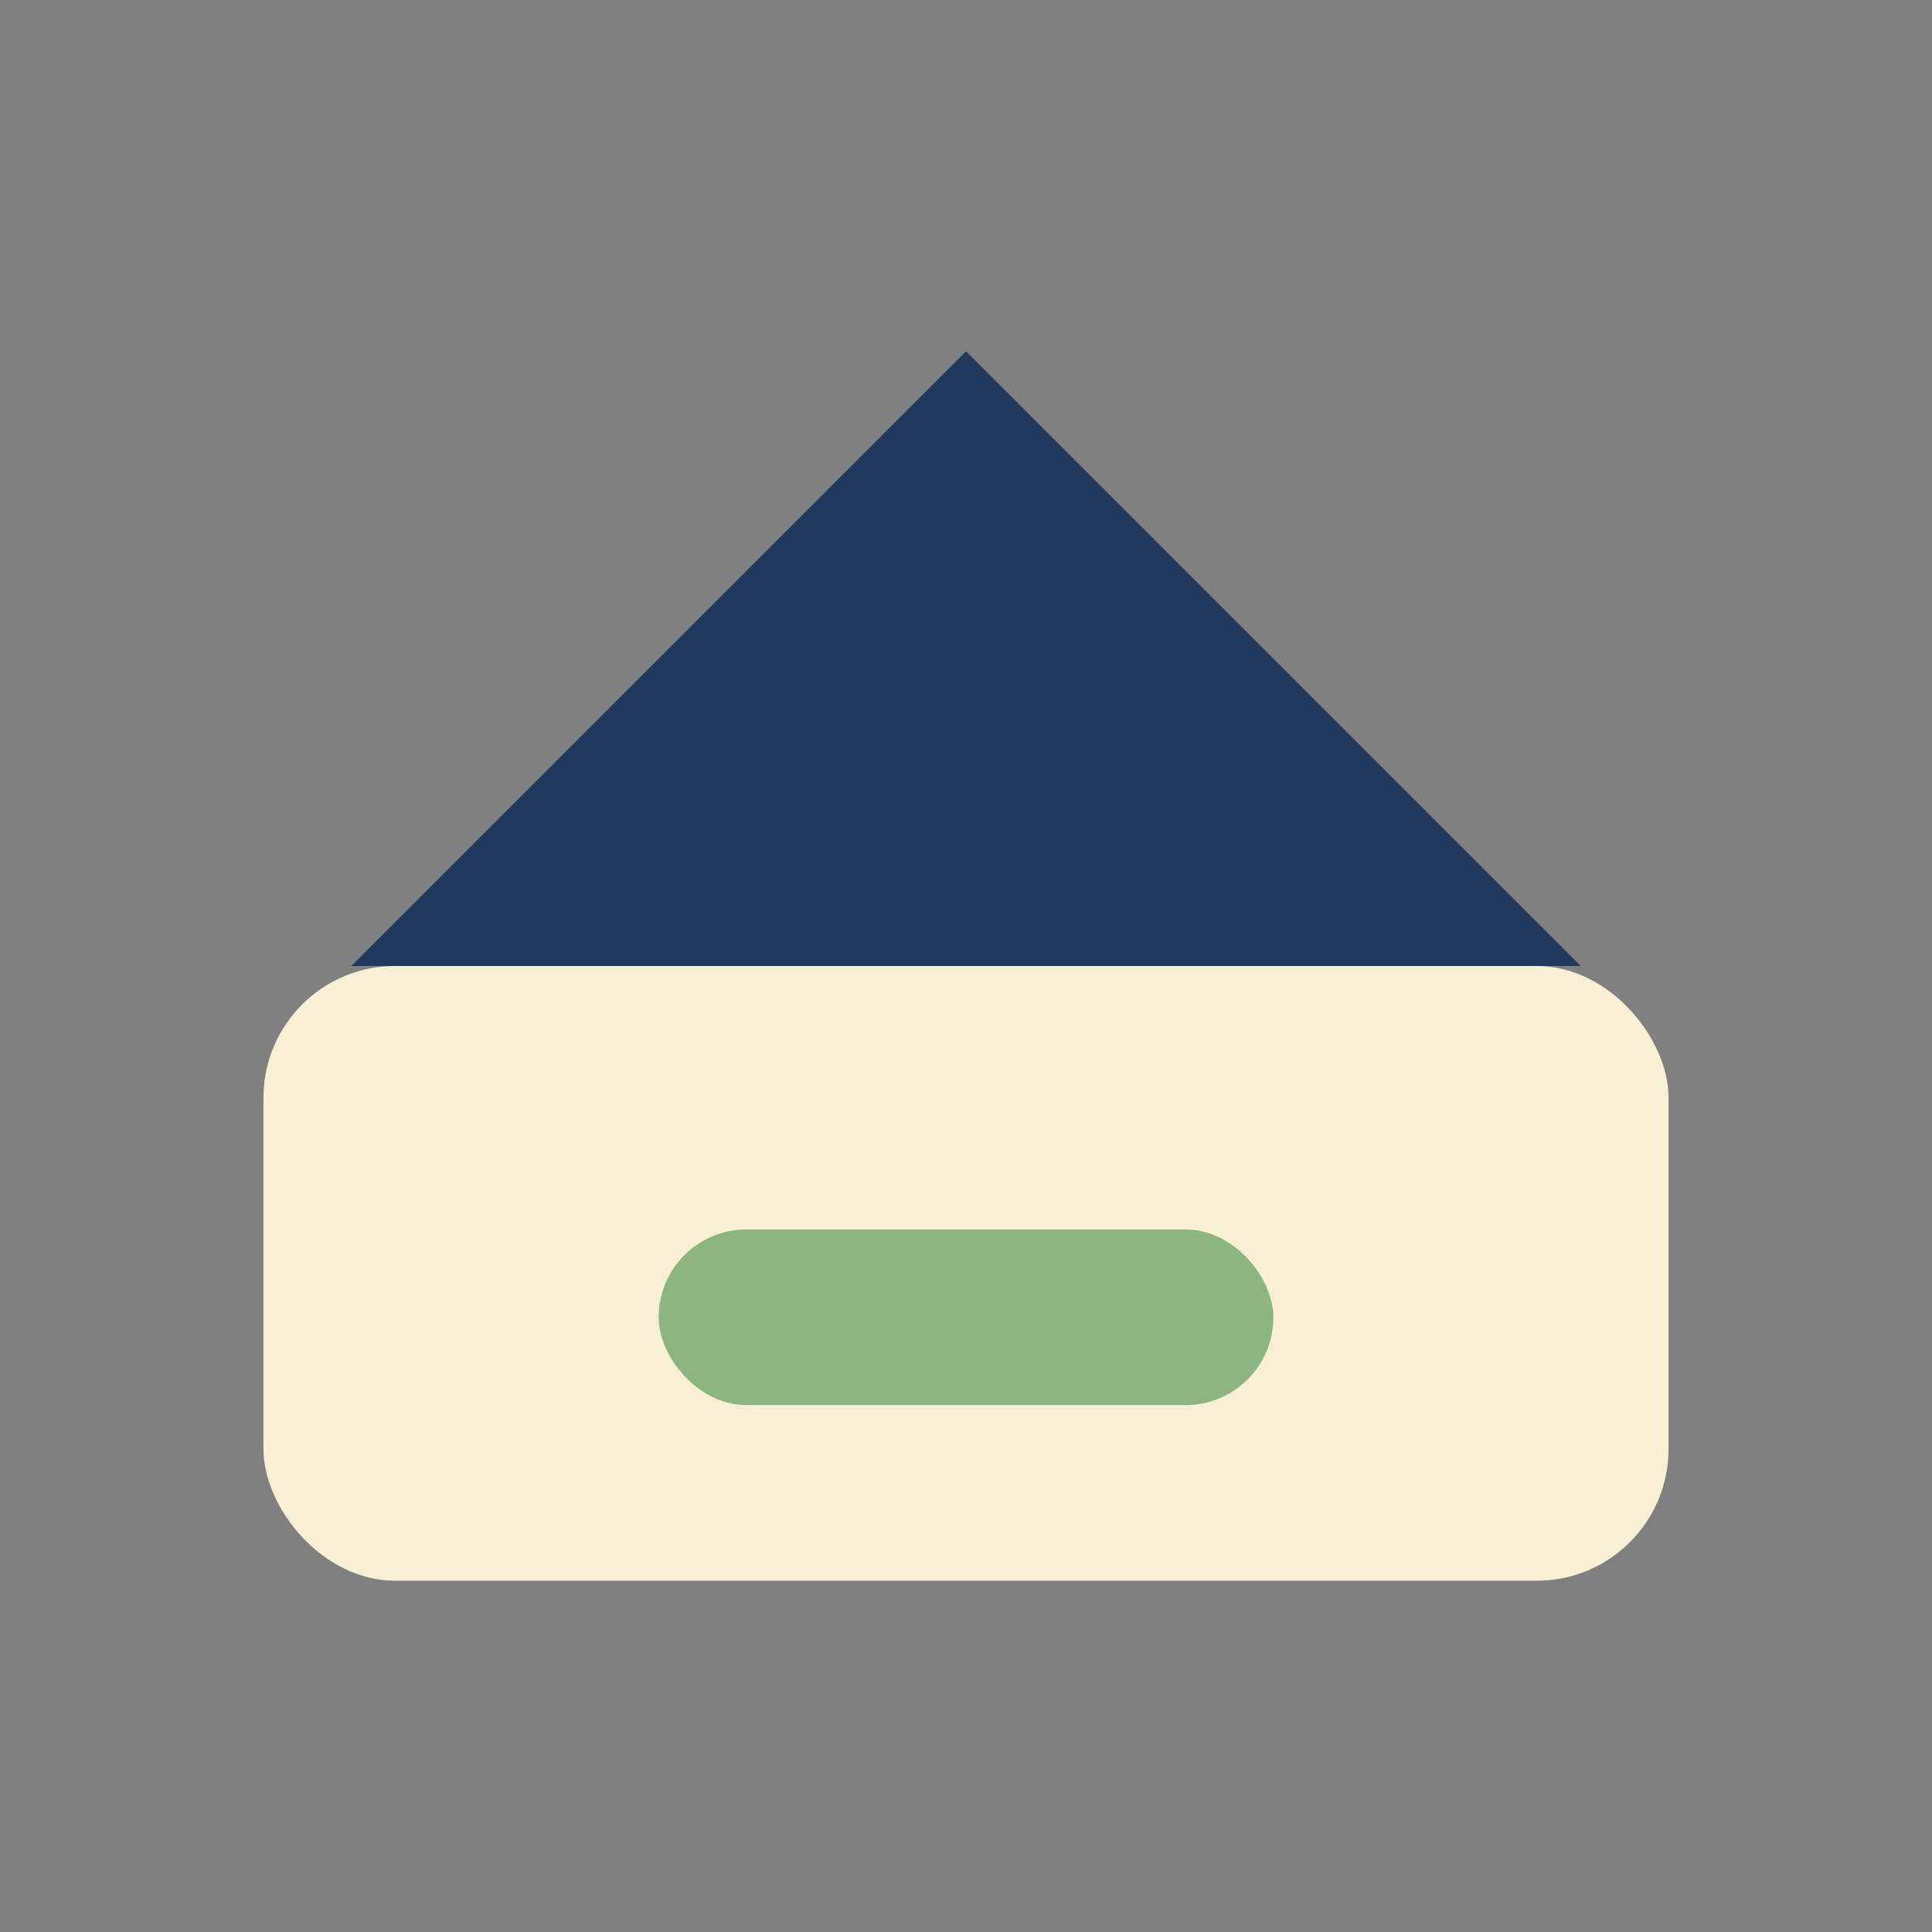
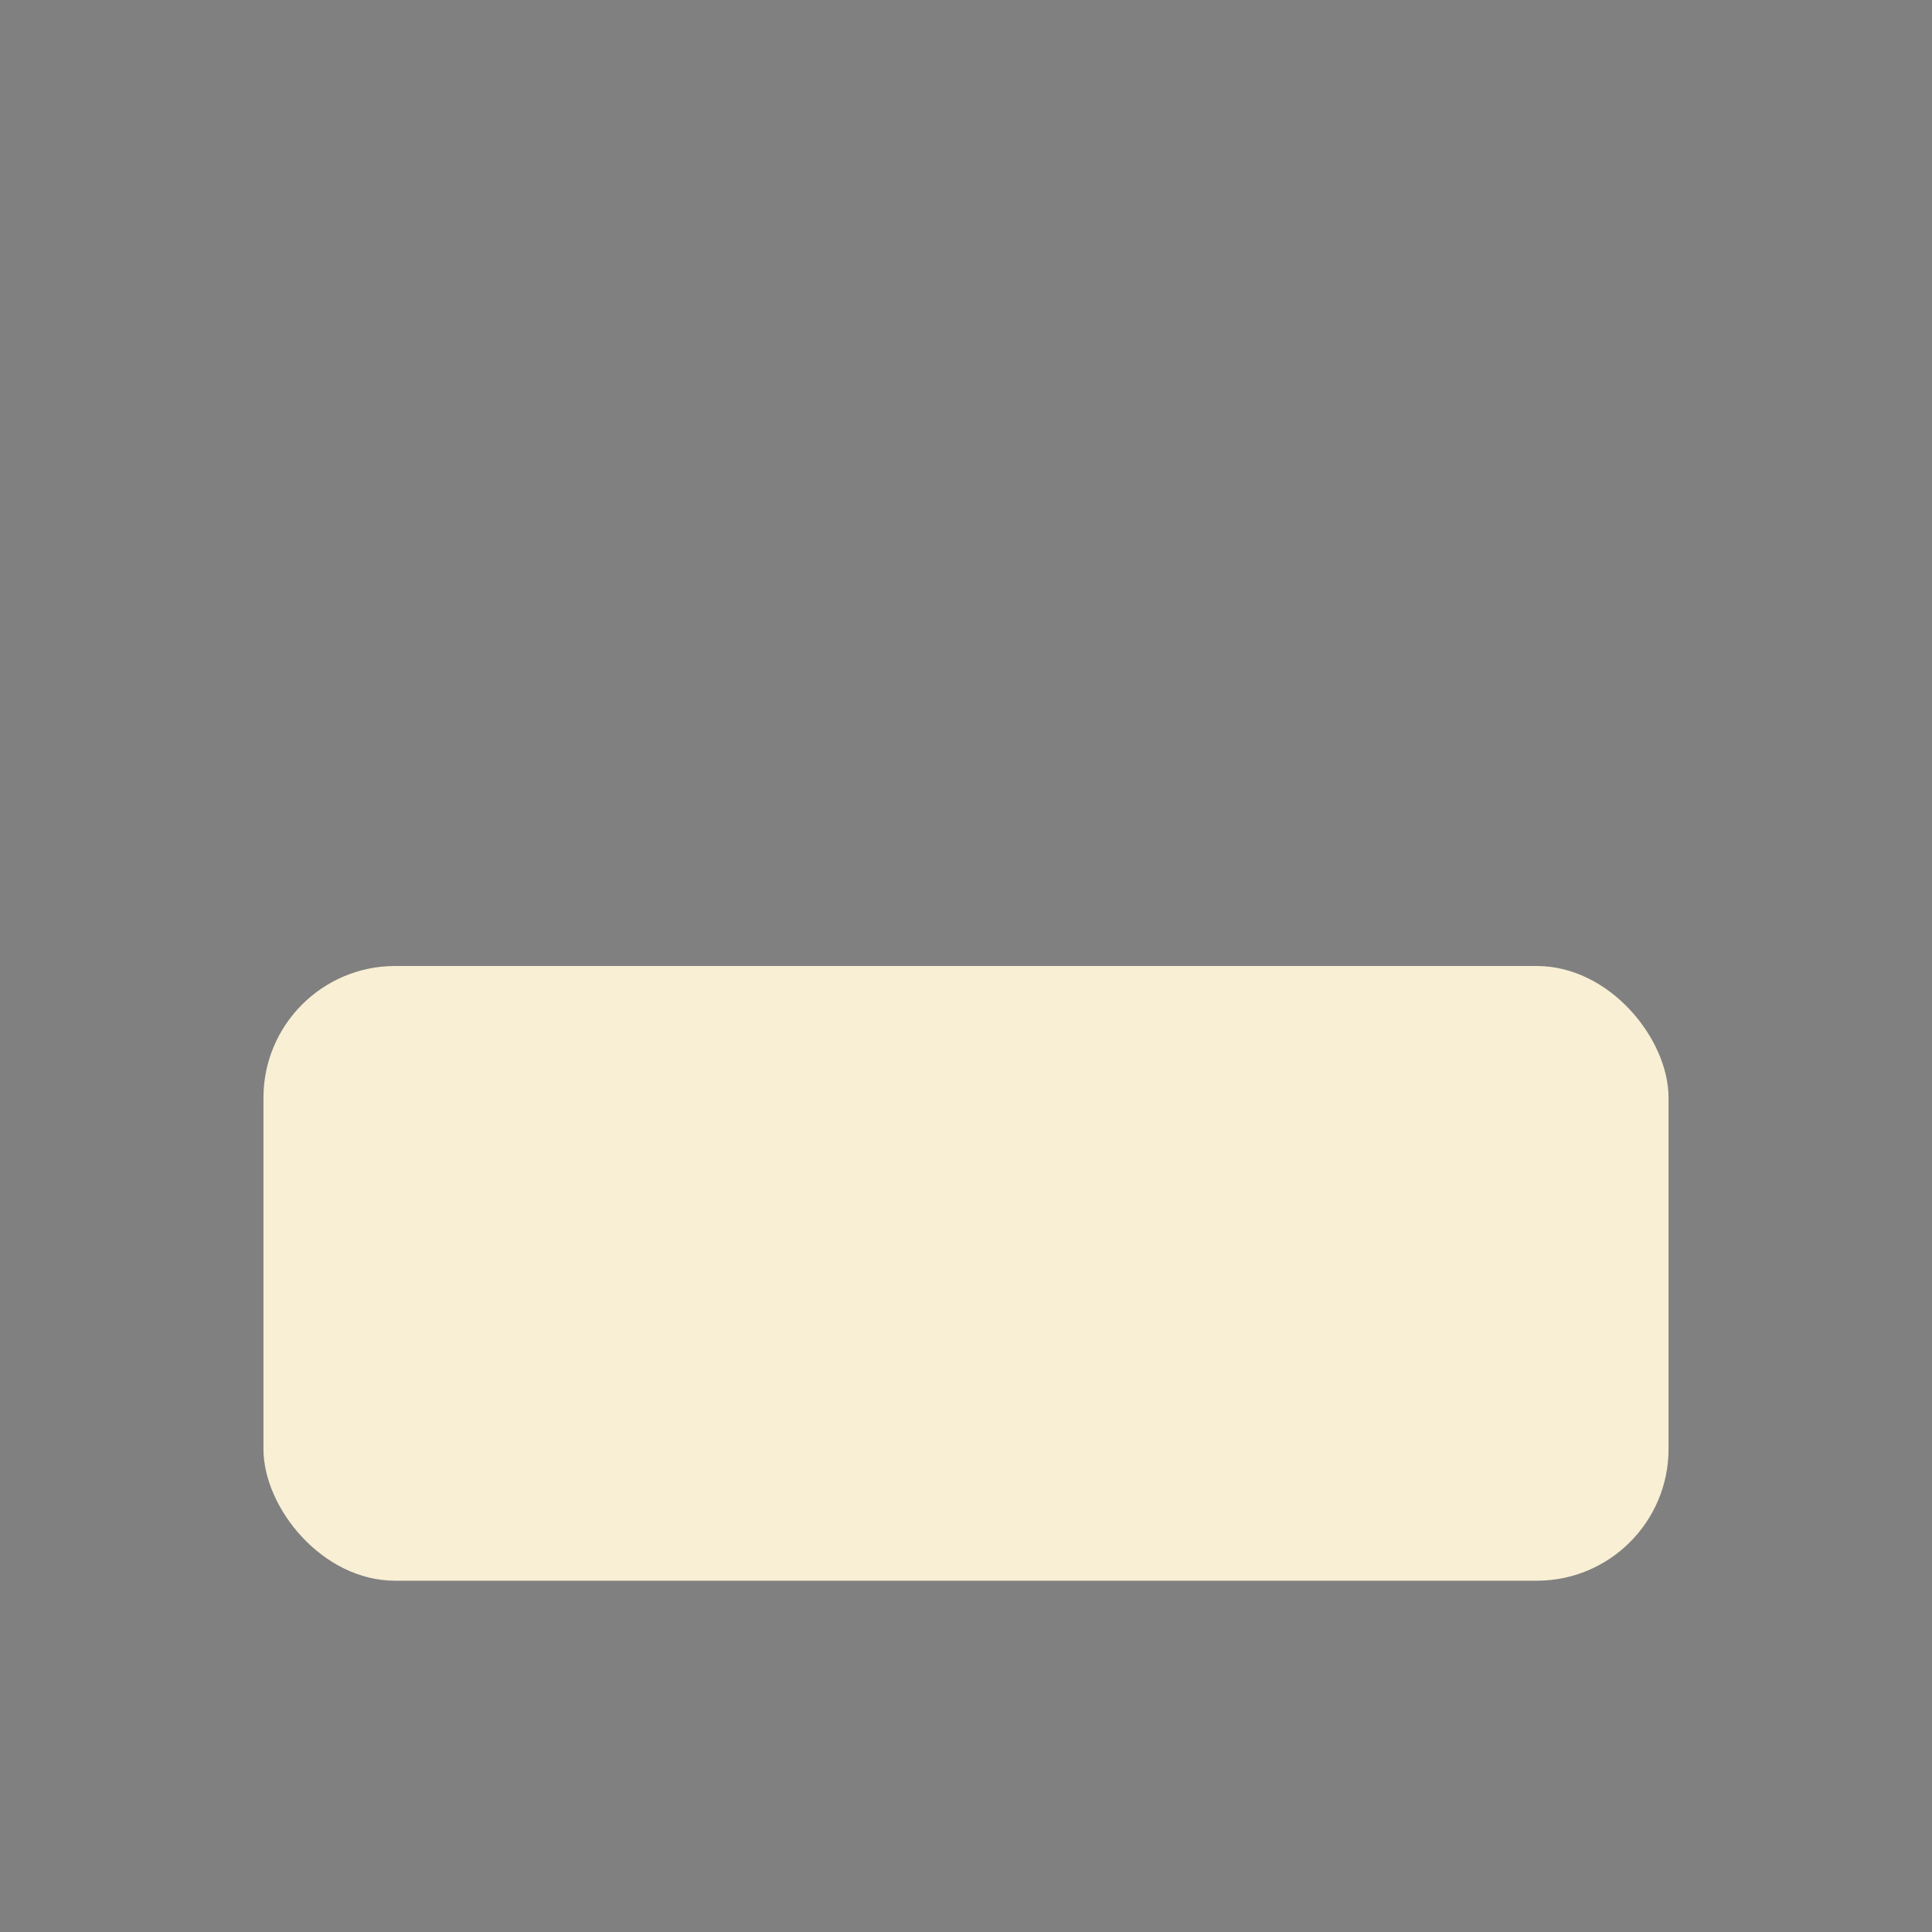
<svg xmlns="http://www.w3.org/2000/svg" width="44" height="44" viewBox="0 0 44 44">
  <rect x="0" y="0" width="44" height="44" fill="#808080" stroke="none" />
  <rect x="6" y="22" width="32" height="14" rx="3" fill="#f8efd4" />
-   <path d="M22 8l14 14H8z" fill="#23395d" />
-   <rect x="15" y="28" width="14" height="4" rx="2" fill="#8db580" />
</svg>